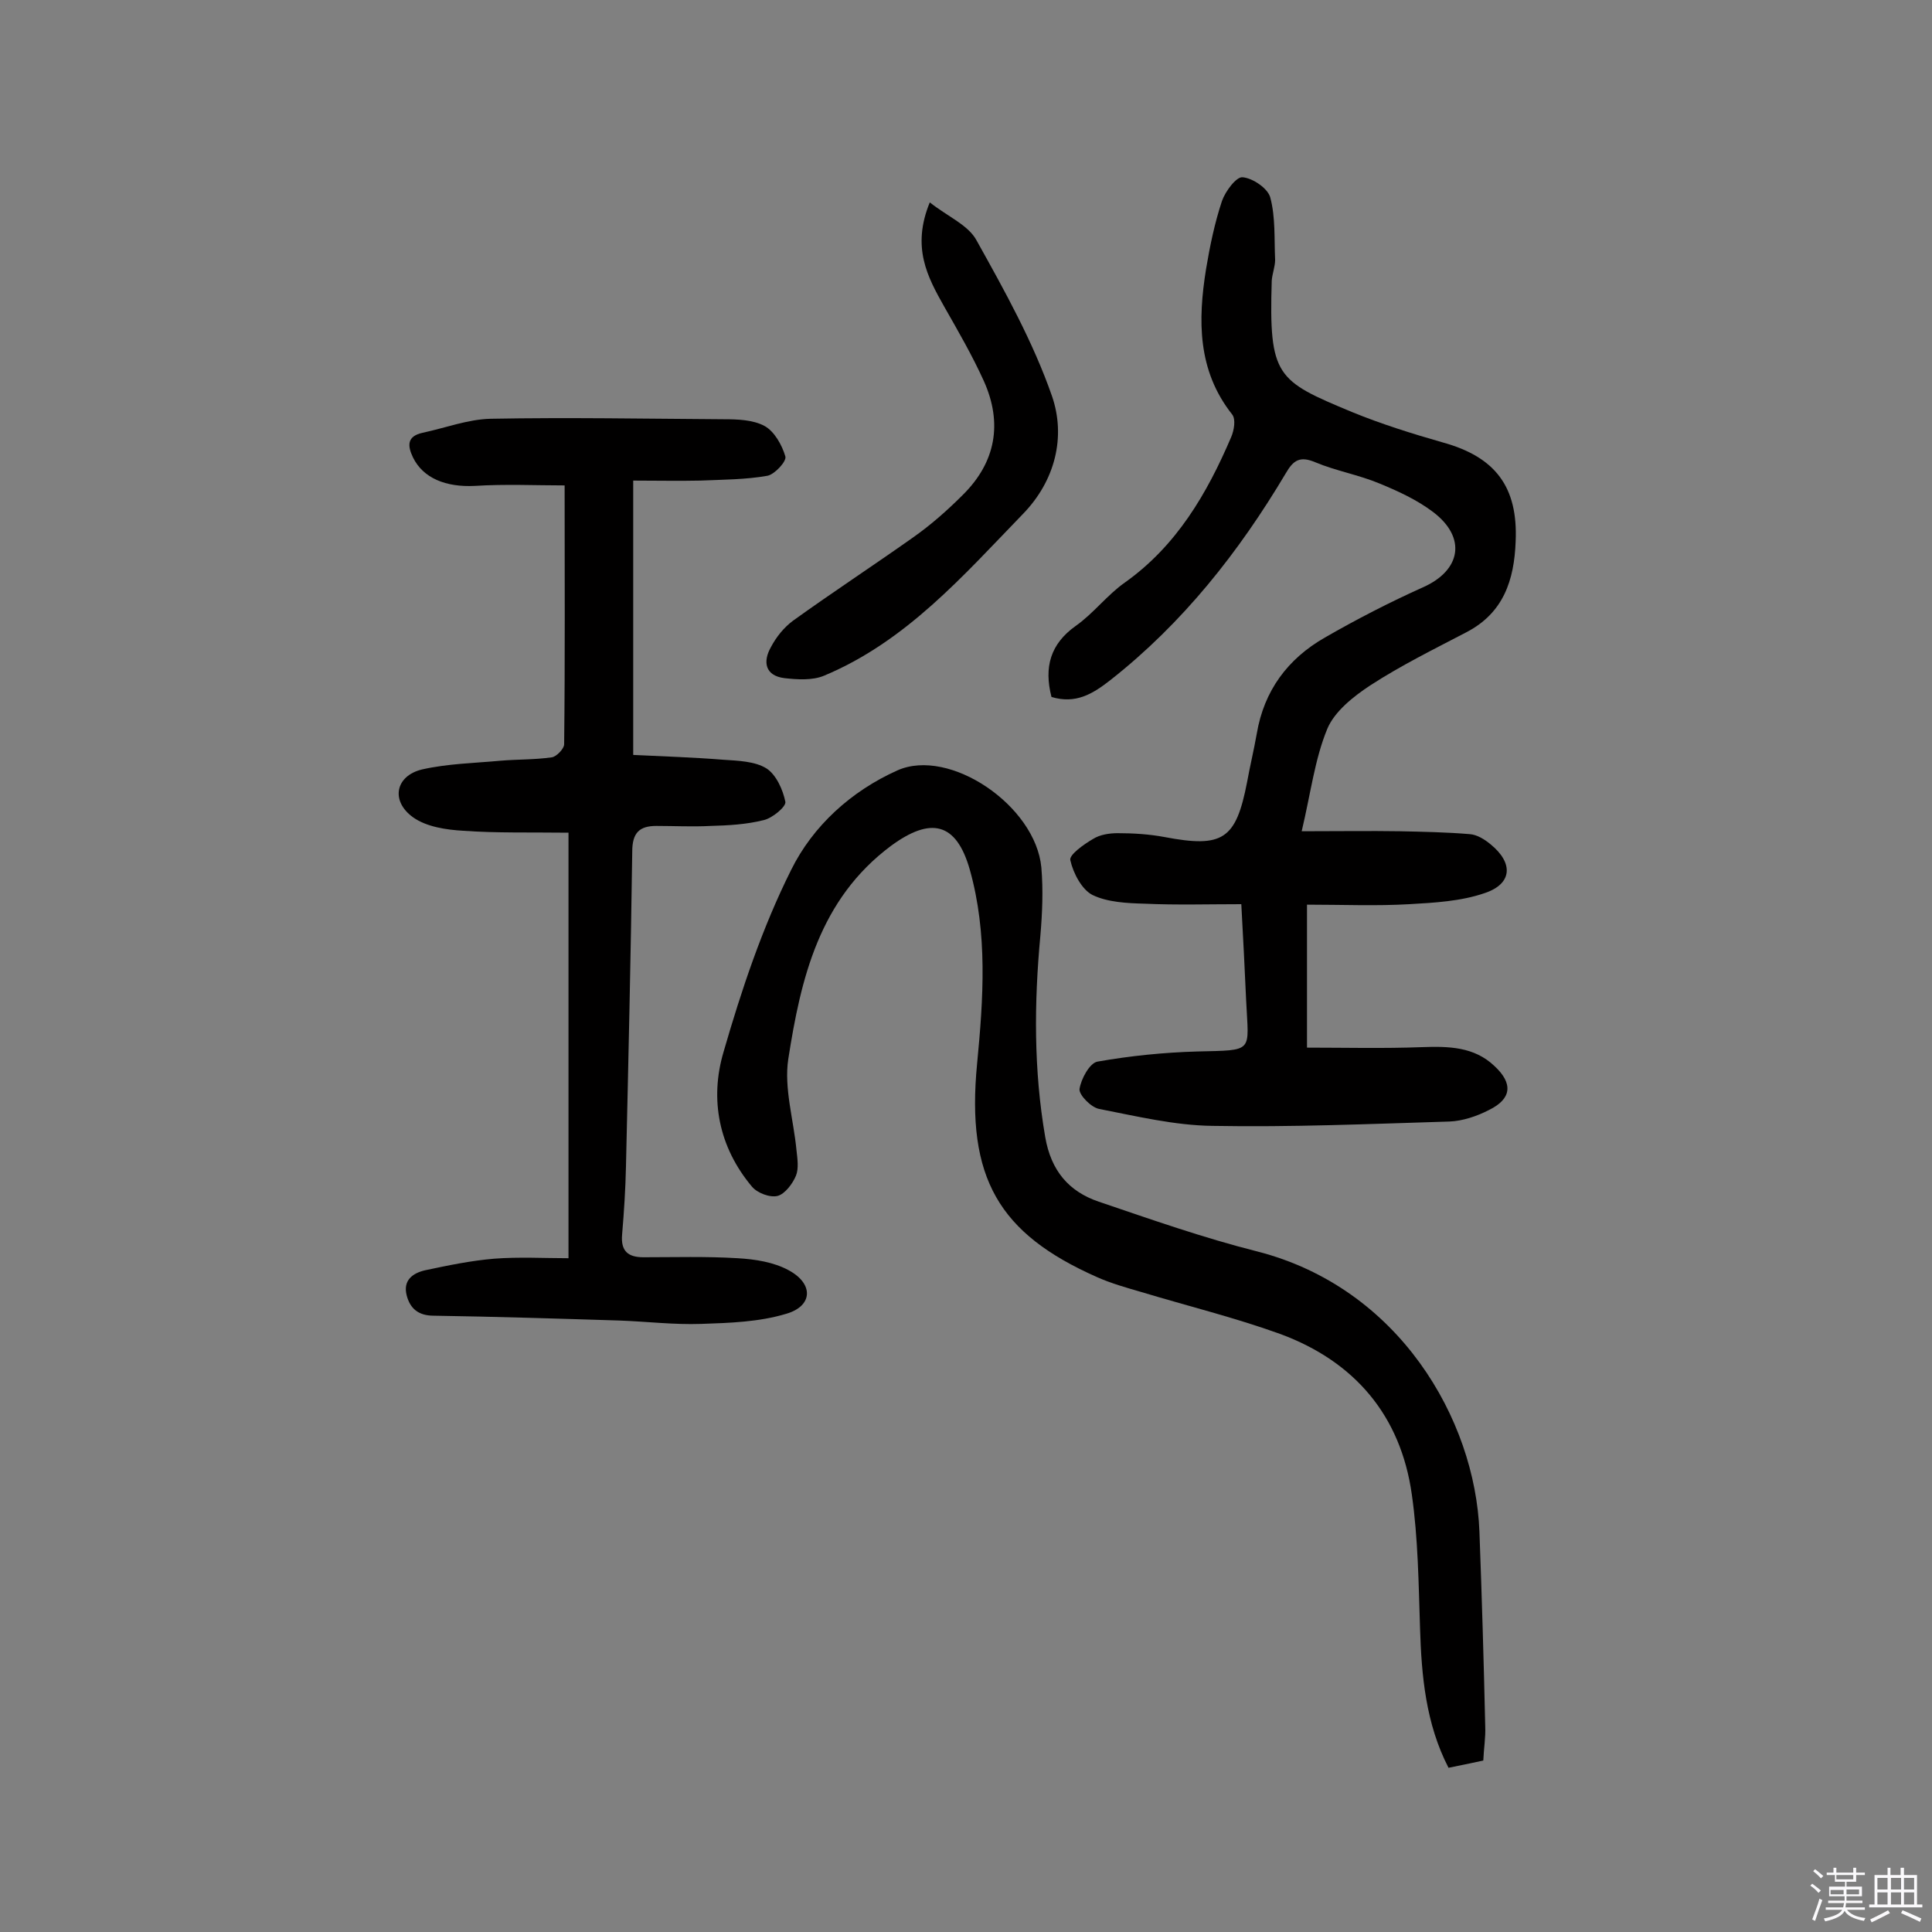
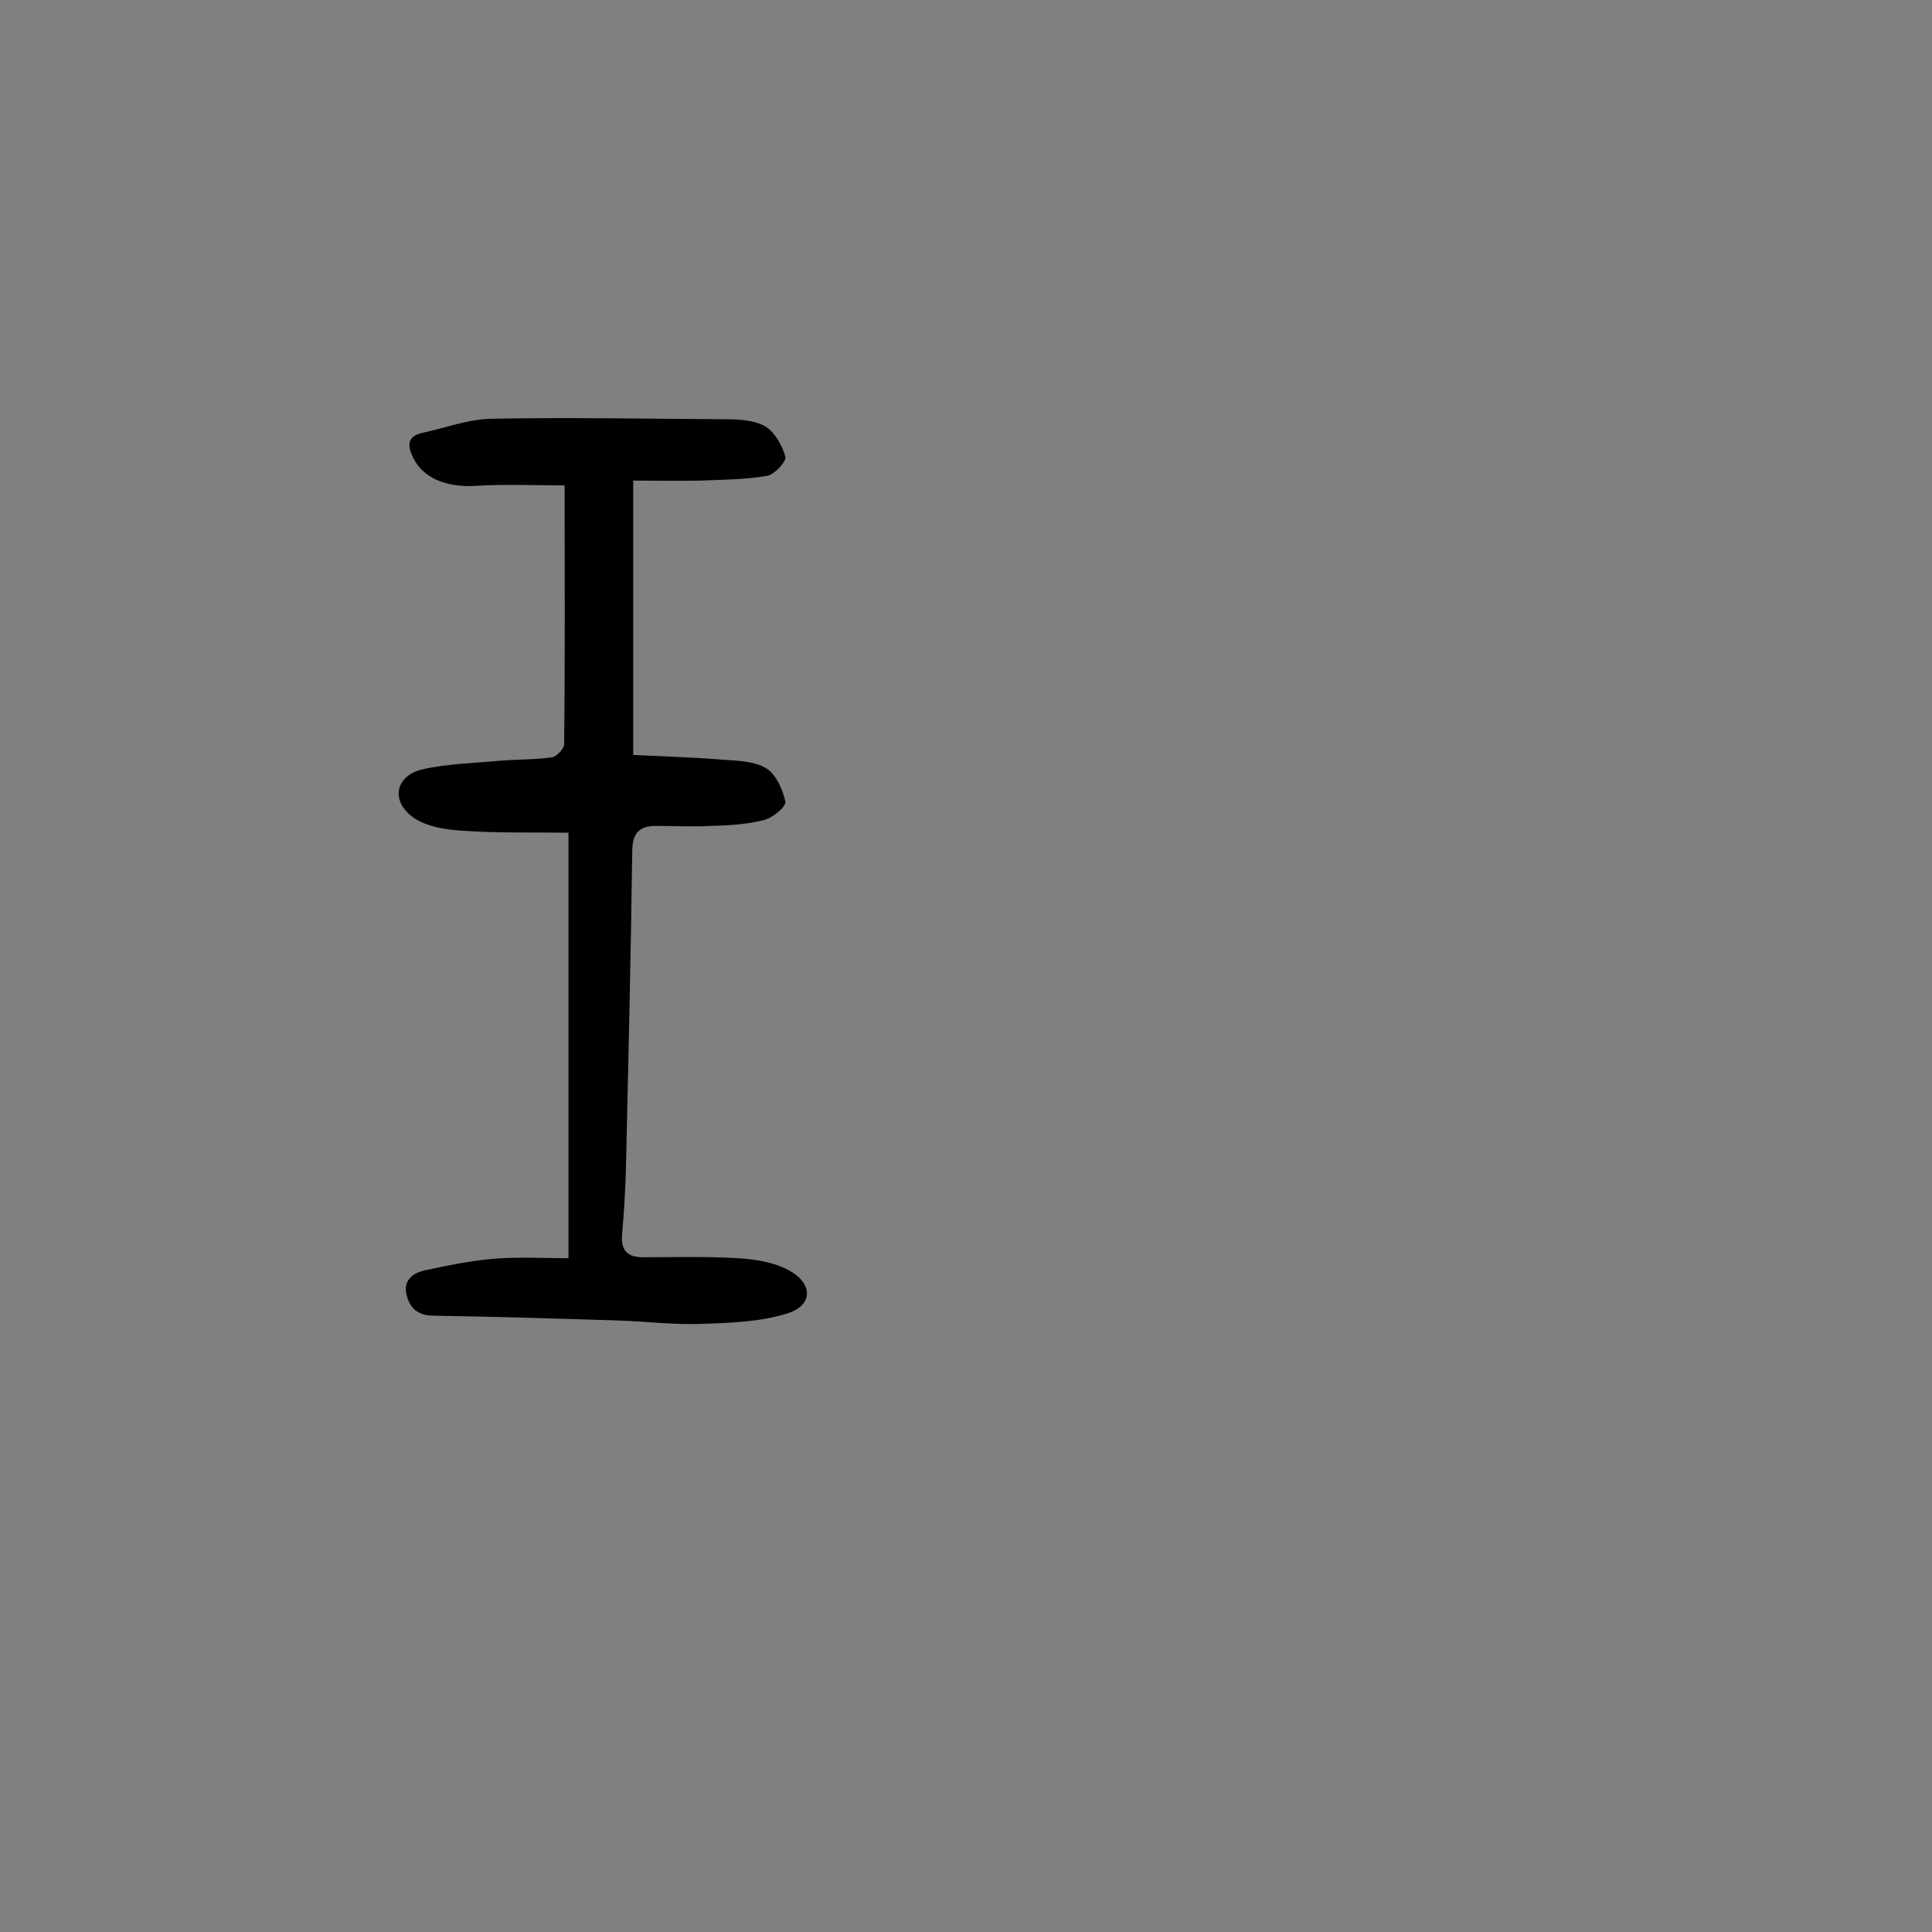
<svg xmlns="http://www.w3.org/2000/svg" enable-background="new 0 0 400 400" viewBox="0 0 400 400">
  <rect x="0" y="0" width="400" height="400" fill="#808080" stroke="none" />
-   <path d="m374.8 390.4.4-.4c.7.5 1.3 1 1.8 1.4l-.5.5c-.5-.6-1.1-1.1-1.7-1.5zm1 7.3-.6-.3c.5-1.4 1.1-2.8 1.5-4.3.2.1.4.2.6.3-.5 1.3-1 2.8-1.5 4.3zm-.4-10.3.4-.4c.4.3 1 .8 1.7 1.4l-.5.5c-.4-.5-1-1-1.6-1.5zm2.5.3h1.7v-1h.6v1h3.5v-1h.6v1h1.8v.5h-1.8v1.4h-2v1h3.2v2h-3.2v.9h3.3v.5h-3.4c0 .3-.1.6-.1.9h4v.5h-3.7c.7.9 1.9 1.5 3.8 1.7-.1.2-.2.4-.3.6-2.1-.4-3.5-1.1-4-2.1-.4 1-1.8 1.7-4 2.2-.1-.2-.2-.4-.3-.6 2.1-.4 3.4-1 3.8-1.8h-3.4v-.5h3.6c.1-.3.1-.6.2-.9h-3.3v-.5h3.4c0-.3 0-.6 0-.9h-3.2v-2h3.3v-1h-2.1v-1.4h-1.7v-.5zm1.1 3.5v1h2.7c0-.3 0-.4 0-.4 0-.1 0-.2 0-.2 0-.1 0-.2 0-.3h-2.7zm1.2-3v.9h3.5v-.9zm4.7 3h-2.6v.6.4h2.6z" fill="#fbfafc" />
-   <path d="m393.6 386.7h.6v1.5h2.7v6.1h1.1v.6h-11v-.6h1.1v-6.1h2.7v-1.5h.6v1.5h2.1v-1.5zm-2.7 8.8.4.6c-1.2.6-2.5 1.3-3.8 1.9-.1-.2-.2-.4-.3-.6 1.2-.6 2.5-1.2 3.7-1.9zm-2.2-6.7v2.4h2.1v-2.4zm0 3v2.5h2.1v-2.5zm2.8-3v2.4h2.1v-2.4zm0 3v2.5h2.1v-2.5zm6 6.1c-1.4-.7-2.7-1.3-3.9-1.8l.3-.6c1.5.6 2.7 1.2 3.9 1.7zm-1.2-9.1h-2.1v2.4h2.1zm-2.1 3v2.5h2.1v-2.5z" fill="#fbfafc" />
  <g fill="#010000">
-     <path d="m217.7 144.3c-1.6-6.2-.2-11 5-14.7 3.7-2.6 6.5-6.4 10.2-9 10.7-7.6 17-18.4 22-30.1.6-1.4 1-3.7.2-4.7-7.2-9.1-7.1-19.5-5.4-30.1.8-4.8 1.8-9.6 3.3-14.1.7-2 3-5.1 4.3-4.9 2.1.2 5.2 2.3 5.7 4.2 1.1 4.1.8 8.6 1 12.9 0 1.4-.6 2.9-.7 4.3-.6 19.9 1 20.7 16.6 27.2 6.1 2.5 12.5 4.5 18.8 6.3 10.9 3 15.6 9.2 15.1 20.5-.3 8-2.5 14.8-10.2 18.8-6.7 3.5-13.6 6.9-19.9 11-3.5 2.3-7.4 5.4-8.9 9-2.6 6.3-3.4 13.2-5.3 21.2 7.8 0 14.1-.1 20.3 0 4.8.1 9.7.2 14.5.6 1.5.1 3.1 1.1 4.3 2.1 4.8 3.9 4.5 8.2-1.2 10.1-4.9 1.7-10.4 2-15.6 2.3-6.9.4-13.8.1-21.2.1v29.6c7.8 0 15.8.2 23.8-.1 5.5-.2 10.8-.1 15 3.9 3.9 3.6 3.6 6.8-1.1 9.1-2.5 1.3-5.5 2.3-8.2 2.4-16.4.5-32.8 1.2-49.1.9-7.8-.1-15.7-2-23.4-3.5-1.7-.3-4.2-2.9-4.1-4.1.3-2.1 2.1-5.4 3.7-5.7 6.8-1.2 13.7-1.9 20.6-2.1 12-.3 10.7.3 10.2-10.6-.3-6.4-.6-12.9-1-19.9-6.8 0-13.4.2-20-.1-3.7-.1-7.7-.3-10.8-1.8-2.2-1.1-4-4.5-4.6-7.2-.3-1.1 2.8-3.3 4.7-4.4 1.4-.9 3.4-1.2 5.1-1.2 3.2 0 6.5.2 9.7.8 12.1 2.3 14.8.5 17.1-11.4.6-3.3 1.4-6.6 2-10 1.5-8.9 6.4-15.5 14.1-19.9 6.6-3.8 13.4-7.3 20.3-10.4 7.9-3.5 9.1-10.3 2.1-15.6-3.3-2.5-7.2-4.3-11.1-5.9-4.3-1.8-9-2.6-13.3-4.4-3.1-1.3-4.5-.5-6.1 2.3-9.7 16.3-21.3 31-36.3 42.8-3.7 2.9-7.2 5-12.2 3.5z" />
    <path d="m117.7 260.5c0-30.1 0-58.5 0-88.1-7.8-.1-14.9.1-21.8-.4-3.5-.2-7.6-.8-10.4-2.8-4.7-3.4-3.6-8.6 1.9-9.9 5.3-1.2 10.8-1.3 16.2-1.8 3.5-.3 7.1-.2 10.6-.7 1-.1 2.6-1.8 2.6-2.7.2-17.5.1-35 .1-53.6-5.9 0-12.3-.3-18.6.1-6 .3-10.7-1.6-12.8-5.9-1.2-2.5-1.2-4.4 2-5.1 4.7-1 9.4-2.8 14.1-2.9 16.1-.3 32.2 0 48.2.1 2.9 0 6.1.1 8.5 1.4 2 1.1 3.6 3.9 4.3 6.3.3 1-2.2 3.7-3.7 4-4.5.8-9.2.8-13.9 1-4.5.1-8.9 0-13.9 0v56.8c6.2.3 12.5.5 18.7 1 3 .2 6.5.3 8.9 1.8 2 1.3 3.4 4.4 3.9 6.9.2 1-2.7 3.4-4.5 3.8-3.6.9-7.3 1.1-11 1.2-3.7.2-7.5 0-11.2 0-3.5 0-5 1.4-5 5.3-.3 21.7-.8 43.5-1.3 65.2-.1 4.7-.4 9.4-.8 14.1-.3 3.4 1.2 4.7 4.4 4.7 6.5 0 13-.2 19.5.2 3.6.2 7.5.8 10.6 2.5 5.2 2.8 5 7.4-.5 9-5.6 1.7-11.7 1.9-17.6 2.1-5.7.2-11.3-.5-17-.7-12.8-.4-25.6-.8-38.4-1-3.2 0-4.9-1.5-5.6-4.2-.8-3.1 1.2-4.6 3.8-5.2 4.7-1 9.5-2 14.3-2.4 5.1-.4 10.5-.1 15.4-.1z" />
-     <path d="m307.1 364.5c-2.7.6-4.8 1-7.2 1.5-4.7-9.1-5.6-19-5.9-29-.3-9.2-.4-18.5-1.7-27.6-2.3-16.3-11.8-27.5-27.2-33.2-9.4-3.4-19.2-5.8-28.8-8.7-3.1-.9-6.3-1.8-9.2-3.1-20.3-9-27.1-20.5-24.8-44.2 1.3-13.5 2.2-26.9-1.5-40.1-2.8-9.9-8.1-11-16.3-5-14.9 11.1-18.7 27.5-21.3 44.2-.9 6 1.1 12.5 1.7 18.8.2 1.8.5 3.8-.1 5.3-.7 1.7-2.3 3.8-3.8 4.2-1.6.4-4.2-.6-5.3-1.9-6.9-8.2-8.8-18.1-5.9-27.9 3.7-12.8 8-25.7 14-37.7 4.5-9.1 12.4-16.3 22-20.6 10.8-4.8 28.6 7.3 29.8 20.1.4 4.7.2 9.4-.2 14.1-1.3 13.9-1.4 27.8 1 41.7 1.2 7 4.9 11.3 11.1 13.4 10.9 3.7 21.7 7.5 32.8 10.3 29.3 7.5 45.1 34.7 46 58 .5 13.4.9 26.9 1.2 40.3.1 2.4-.3 4.6-.4 7.1z" />
-     <path d="m192.5 41.9c3.8 3 8 4.7 9.7 7.9 5.8 10.4 11.7 21 15.6 32.2 2.9 8.4.7 17.5-6 24.4-12.4 12.8-24.2 26.4-41.2 33.5-2.4 1-5.5.8-8.2.5-4-.5-4.5-3.4-2.8-6.4 1.1-2.1 2.7-4.1 4.6-5.5 8.2-5.9 16.6-11.4 24.8-17.2 3.7-2.6 7.1-5.6 10.3-8.8 6.9-6.8 8.3-14.9 4.4-23.6-2.4-5.3-5.3-10.3-8.2-15.4-3.5-6.2-6.8-12.3-3-21.6z" />
  </g>
</svg>